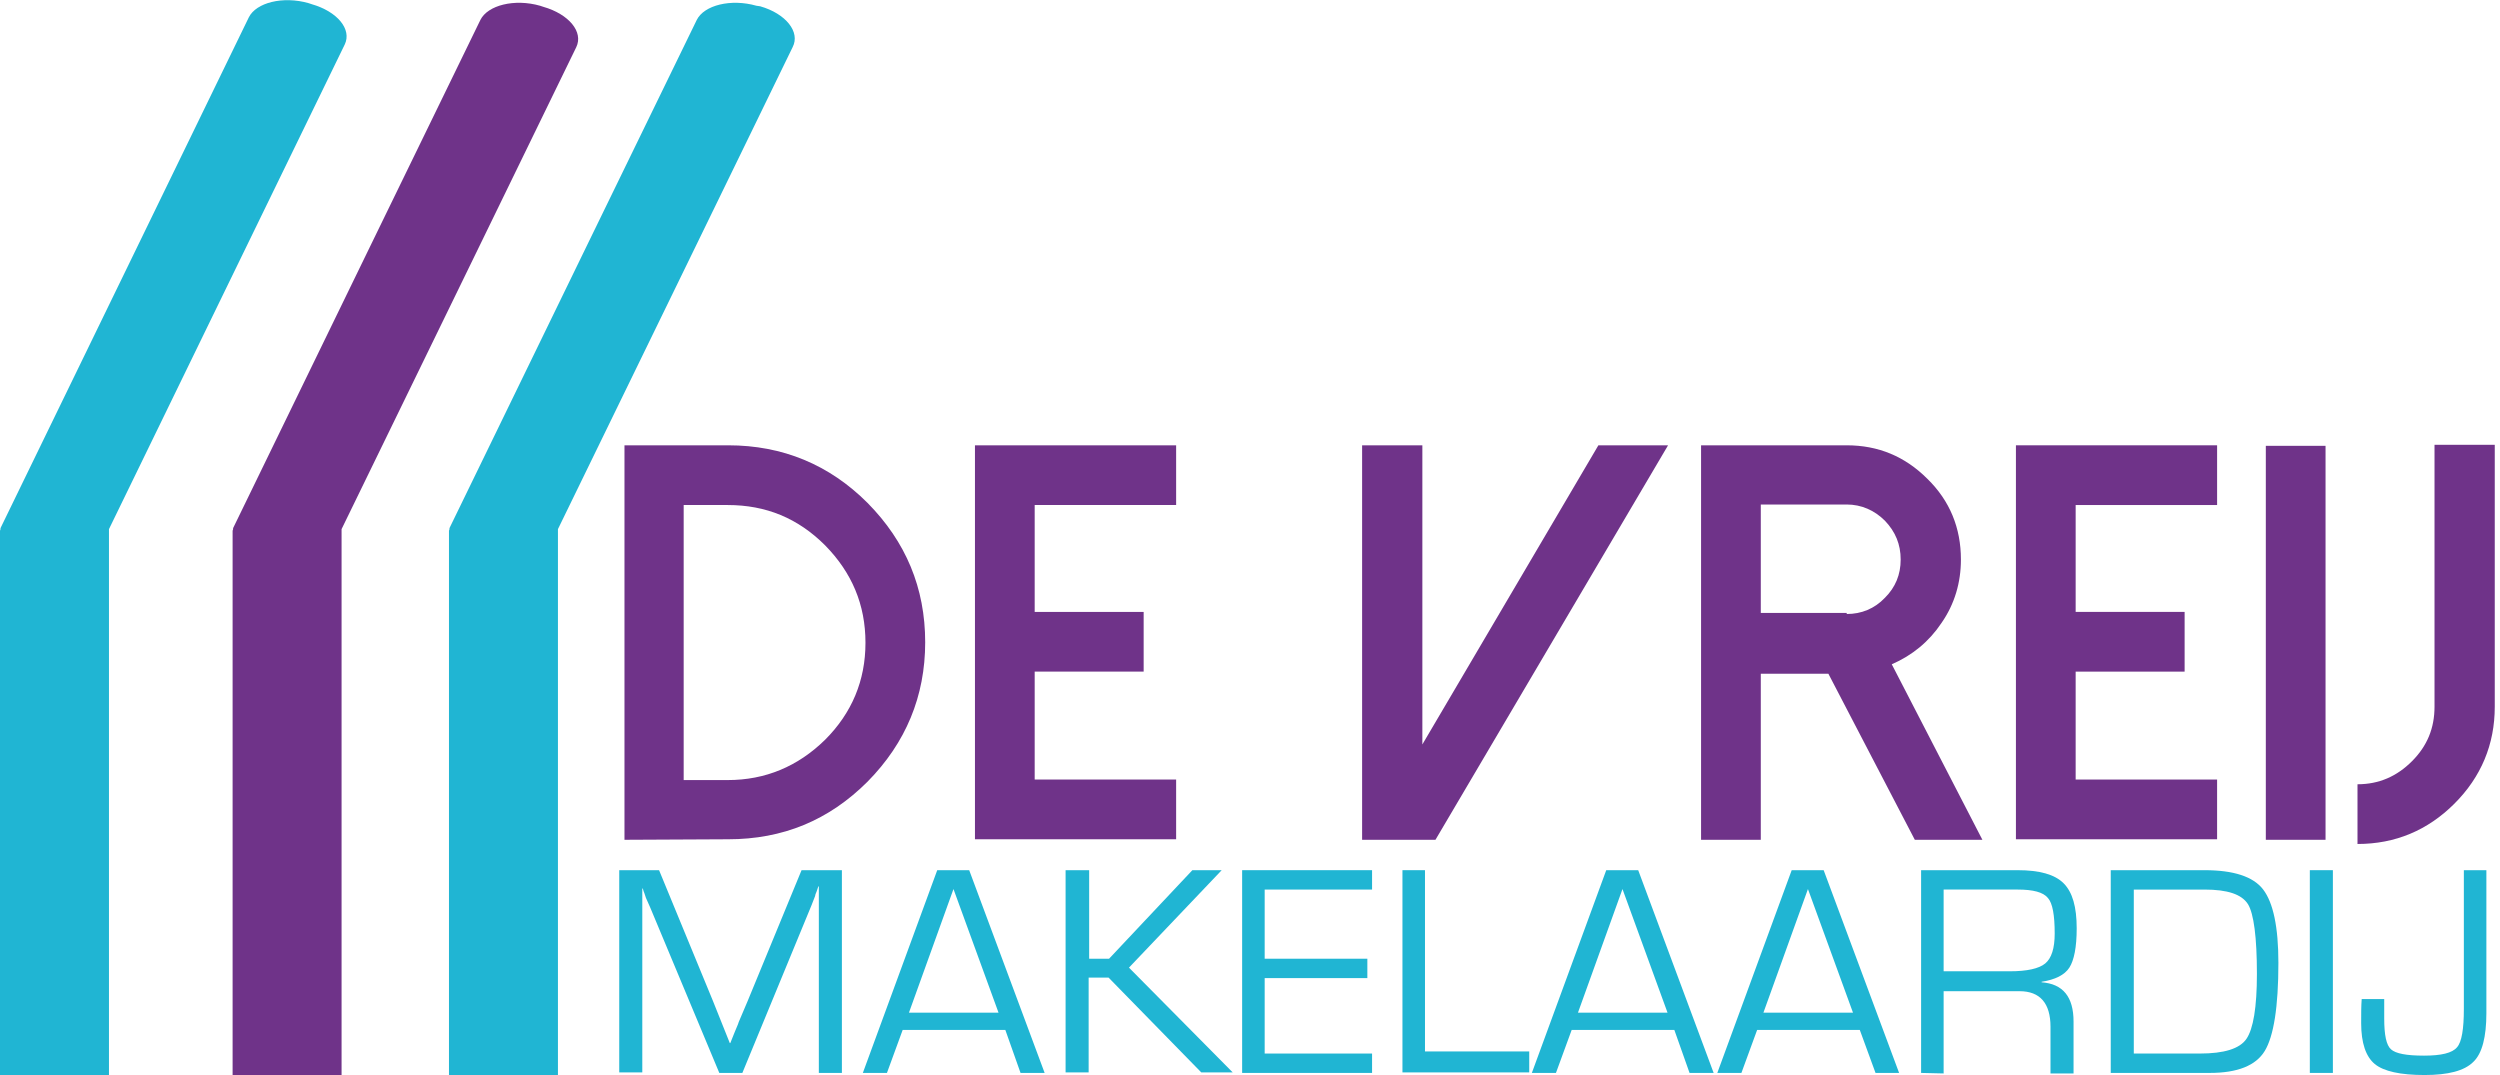
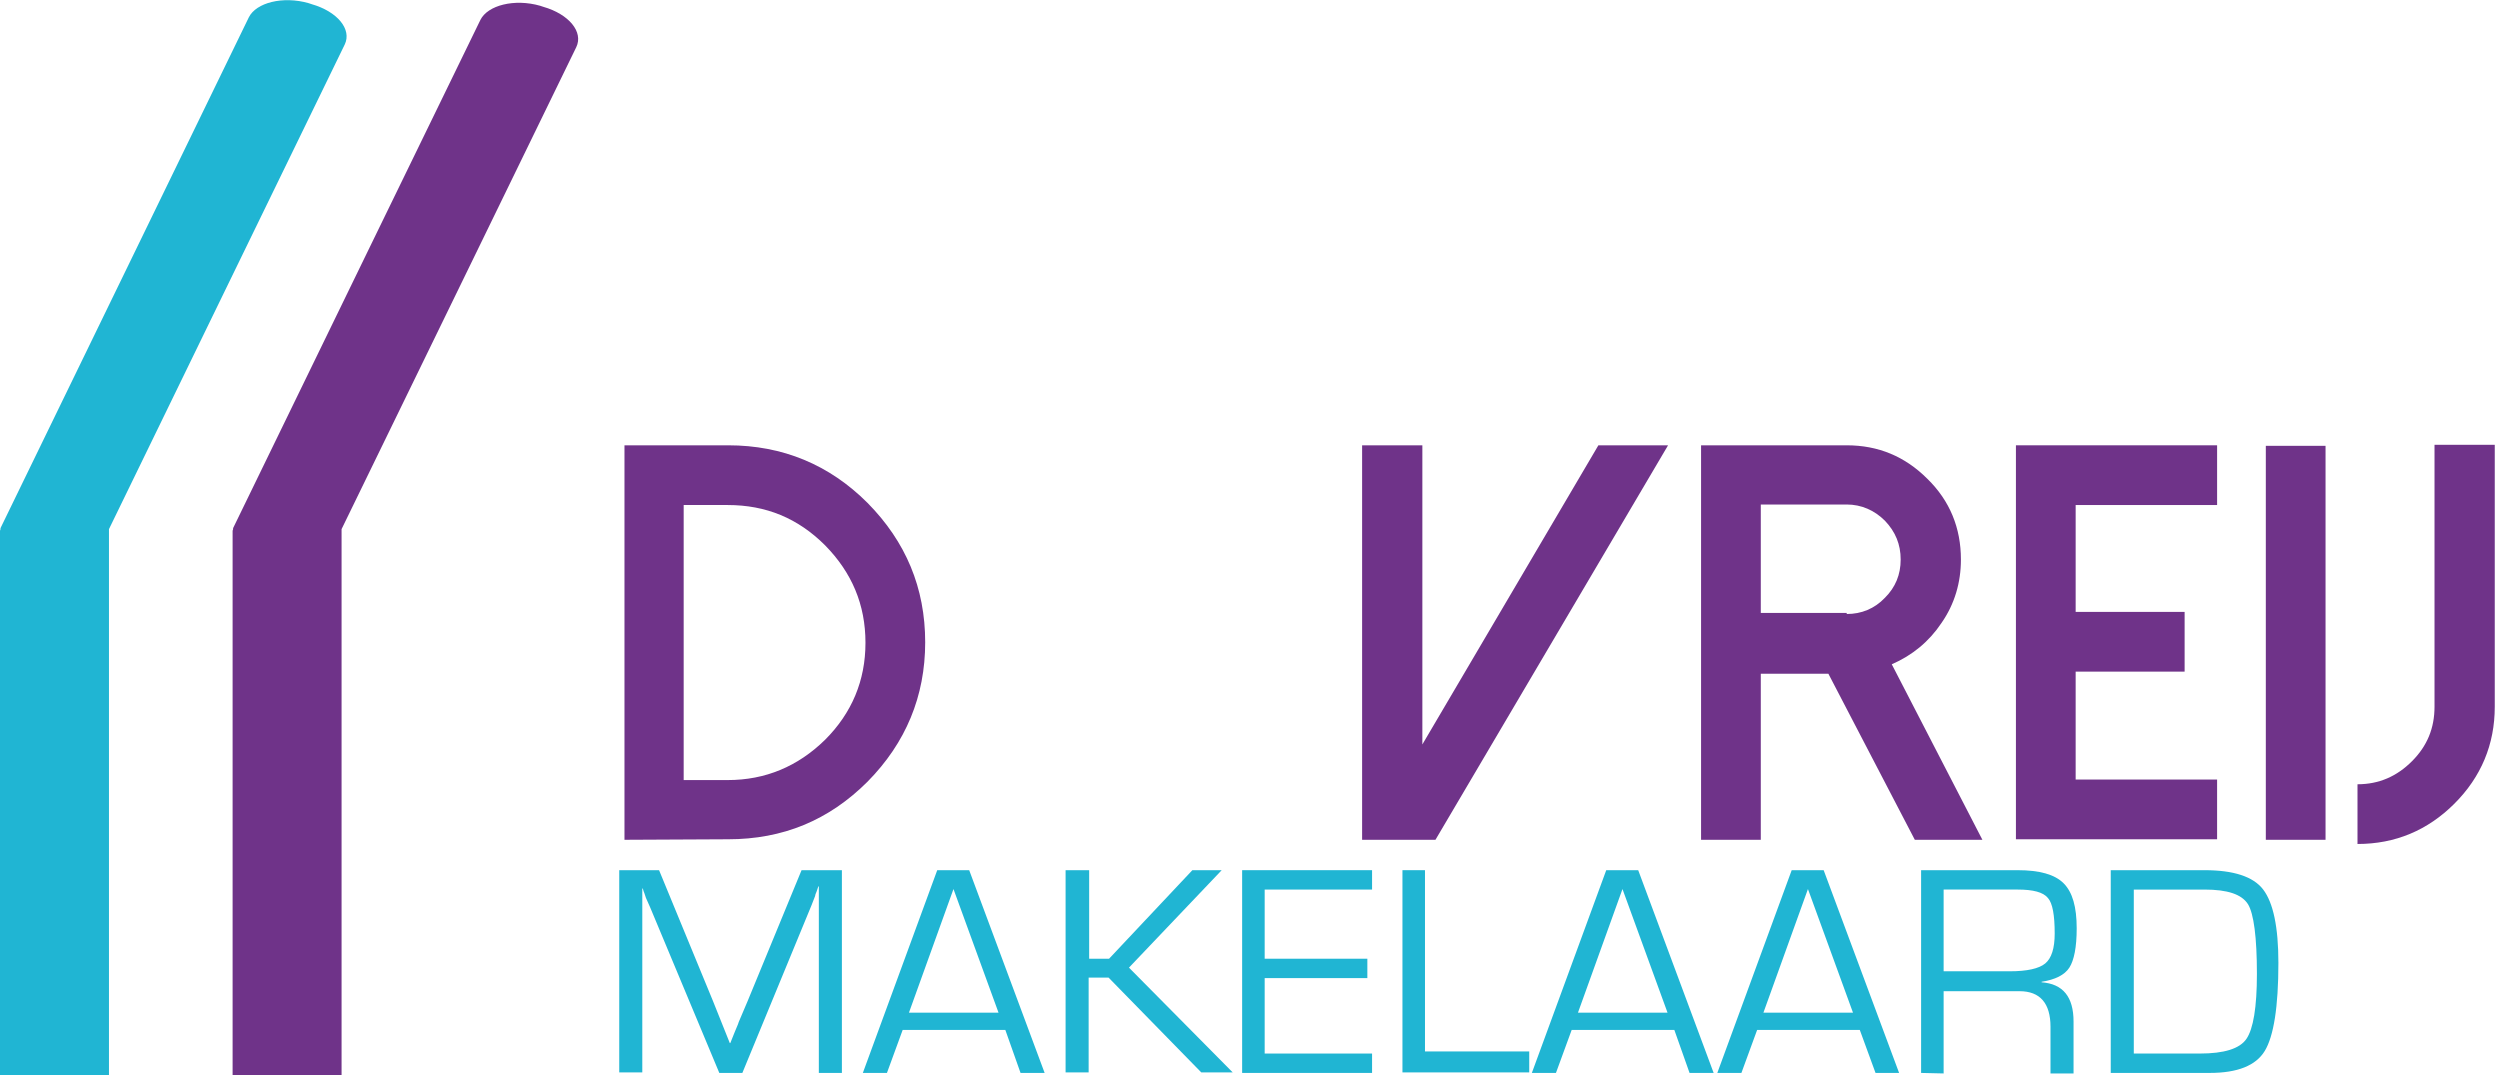
<svg xmlns="http://www.w3.org/2000/svg" version="1.1" id="Laag_1" x="0px" y="0px" viewBox="0 0 477.2 205.2" style="enable-background:new 0 0 477.2 205.2;" xml:space="preserve">
  <style type="text/css">
	.st0{fill:#6F3389;}
	.st1{fill:#20B5D3;}
</style>
  <g id="Layer_1">
    <g>
      <path class="st0" d="M119.2,160.3V85H139c10.4,0,19.3,3.7,26.6,11c7.3,7.4,11,16.2,11,26.6c0,10.3-3.7,19.2-11,26.6    c-7.4,7.4-16.2,11-26.6,11L119.2,160.3L119.2,160.3z M130.5,148.9h8.4c7.2,0,13.4-2.6,18.6-7.7c5.1-5.1,7.7-11.3,7.7-18.5    c0-7.3-2.6-13.4-7.7-18.6c-5.2-5.2-11.3-7.7-18.6-7.7h-8.4V148.9z" />
-       <path class="st0" d="M224.5,85v11.4h-27v20.4h20.8v11.4h-20.8v20.6h27v11.4h-38.4V85H224.5z" />
      <path class="st0" d="M271.5,85v57.1L305.1,85h13.3L274,160.3h-14V85H271.5z" />
      <path class="st0" d="M378.4,160.3h-12.9L349,128.6h-12.9v31.7h-11.4V85h27.8c6,0,11.1,2.1,15.4,6.4c4.3,4.2,6.4,9.4,6.4,15.4    c0,4.4-1.2,8.5-3.7,12.1c-2.4,3.6-5.6,6.2-9.5,7.9L378.4,160.3z M352.5,117.2c2.8,0,5.3-1,7.3-3.1c2-2,3-4.4,3-7.3s-1-5.3-3-7.4    c-2-2-4.5-3.1-7.3-3.1h-16.4V117h16.4V117.2z" />
      <path class="st0" d="M423.2,85v11.4h-27v20.4H417v11.4h-20.8v20.6h27v11.4h-38.4V85H423.2z" />
      <path class="st0" d="M443.9,160.3h-11.4V85.1h11.4V160.3z" />
      <path class="st0" d="M476.2,84.9v50c0,7.2-2.6,13.4-7.7,18.5s-11.3,7.7-18.5,7.7v-11.4c4.1,0,7.5-1.5,10.4-4.4s4.3-6.3,4.3-10.4    v-50L476.2,84.9L476.2,84.9z" />
    </g>
    <g>
      <path class="st1" d="M160.7,166.1v38.7h-4.4v-30.9v-2.3v-1.2v-1.2h-0.1l-0.3,0.9c-0.2,0.5-0.3,0.7-0.3,0.9l-0.7,1.8l-13.2,32h-4.4    l-13.2-31.6l-0.8-1.8l-0.3-0.9c-0.1-0.2-0.2-0.5-0.3-0.9h-0.1v1v1.1v2.1v30.9h-4.4v-38.6h7.6l10.3,25l1.6,4l0.8,2l0.8,2h0.1l0.8-2    c0.4-1,0.7-1.6,0.8-2l1.7-4l10.3-25H160.7z" />
      <path class="st1" d="M191.9,196.6h-19.6l-3,8.2h-4.6l14.2-38.7h6.1l14.4,38.7h-4.6L191.9,196.6z M190.6,193.3l-8.6-23.6l-8.5,23.6    H190.6z" />
      <path class="st1" d="M207.9,166.1V183h3.8l15.9-16.9h5.6l-17.7,18.6l19.8,20h-6l-17.7-18.1h-3.8v18.1h-4.4v-38.6H207.9z" />
      <path class="st1" d="M241.4,169.8V183H261v3.7h-19.6v14.4h20.5v3.7h-24.8v-38.7h24.8v3.7L241.4,169.8L241.4,169.8z" />
      <path class="st1" d="M272,166.1v34.6h19.9v4h-24.2v-38.6H272z" />
      <path class="st1" d="M319.6,196.6H300l-3,8.2h-4.6l14.2-38.7h6.1l14.4,38.7h-4.6L319.6,196.6z M318.3,193.3l-8.6-23.6l-8.5,23.6    H318.3z" />
      <path class="st1" d="M355,196.6h-19.6l-3,8.2h-4.6l14.2-38.7h6.1l14.4,38.7H358L355,196.6z M353.7,193.3l-8.6-23.6l-8.5,23.6    H353.7z" />
      <path class="st1" d="M366.7,204.8v-38.7h18.4c4.2,0,7.1,0.8,8.8,2.5s2.5,4.5,2.5,8.6c0,3.6-0.5,6.1-1.4,7.5s-2.7,2.3-5.3,2.7v0.1    c4.1,0.3,6.1,2.8,6.1,7.5v9.9h-4.4V196c0-4.5-2-6.8-5.9-6.8h-1.4H371v15.7L366.7,204.8L366.7,204.8z M371,185.4h12.6    c3.3,0,5.6-0.5,6.8-1.5c1.2-1,1.8-2.9,1.8-5.7c0-3.5-0.4-5.8-1.3-6.8c-0.9-1.1-2.8-1.6-5.8-1.6H371V185.4z" />
      <path class="st1" d="M402.9,204.8v-38.7h17.9c5.5,0,9.3,1.2,11.2,3.7s2.9,7.1,2.9,14c0,8.4-0.9,14-2.6,16.8s-5.2,4.2-10.5,4.2    H402.9z M407.3,201.1h12.6c4.6,0,7.6-0.9,8.9-2.8s2-6,2-12.4c0-7-0.6-11.5-1.7-13.3c-1.2-1.9-3.9-2.8-8.3-2.8h-13.5V201.1z" />
-       <path class="st1" d="M445.3,166.1v38.7h-4.4v-38.7H445.3z" />
-       <path class="st1" d="M474.6,166.1v27.3c0,4.5-0.8,7.7-2.5,9.3c-1.7,1.7-4.8,2.5-9.3,2.5c-4.6,0-7.8-0.7-9.5-2.1    c-1.7-1.4-2.6-4-2.6-7.8c0-1.8,0-3.3,0.1-4.6h4.3v0.7v3c0,3.2,0.4,5.1,1.3,5.9s2.9,1.2,6.3,1.2c3.3,0,5.4-0.5,6.3-1.6    c0.9-1,1.3-3.5,1.3-7.3v-26.5L474.6,166.1L474.6,166.1z" />
    </g>
    <g>
      <path class="st1" d="M47.7,45.7L65.8,8.5c1.4-2.9-1.4-6.3-6.3-7.7l-0.6-0.2c-4.9-1.4-10-0.1-11.4,2.7l-21,43.2l0,0L0.1,100.8    c0,0.2,0,0.3-0.1,0.5v103.9h20.8V101L47.7,45.7L47.7,45.7z" />
      <path class="st0" d="M91.5,47L110,9c1.4-2.9-1.4-6.3-6.3-7.7l-0.6-0.2c-4.9-1.4-10-0.1-11.4,2.7L71.3,45.7l0,0l-26.8,55.1    c0,0.2,0,0.3-0.1,0.5v103.9h20.8V101L91.5,47L91.5,47z" />
-       <path class="st1" d="M145.1,1.2l-0.7-0.1c-4.9-1.4-10-0.1-11.4,2.7l-20.4,41.9l0,0l-26.8,55.1c0,0.2,0,0.3-0.1,0.5v103.9h20.8V101    l26.3-54l0,0l18.5-38C152.8,6.1,150,2.6,145.1,1.2z" />
    </g>
  </g>
  <g id="Layer_2">
</g>
</svg>